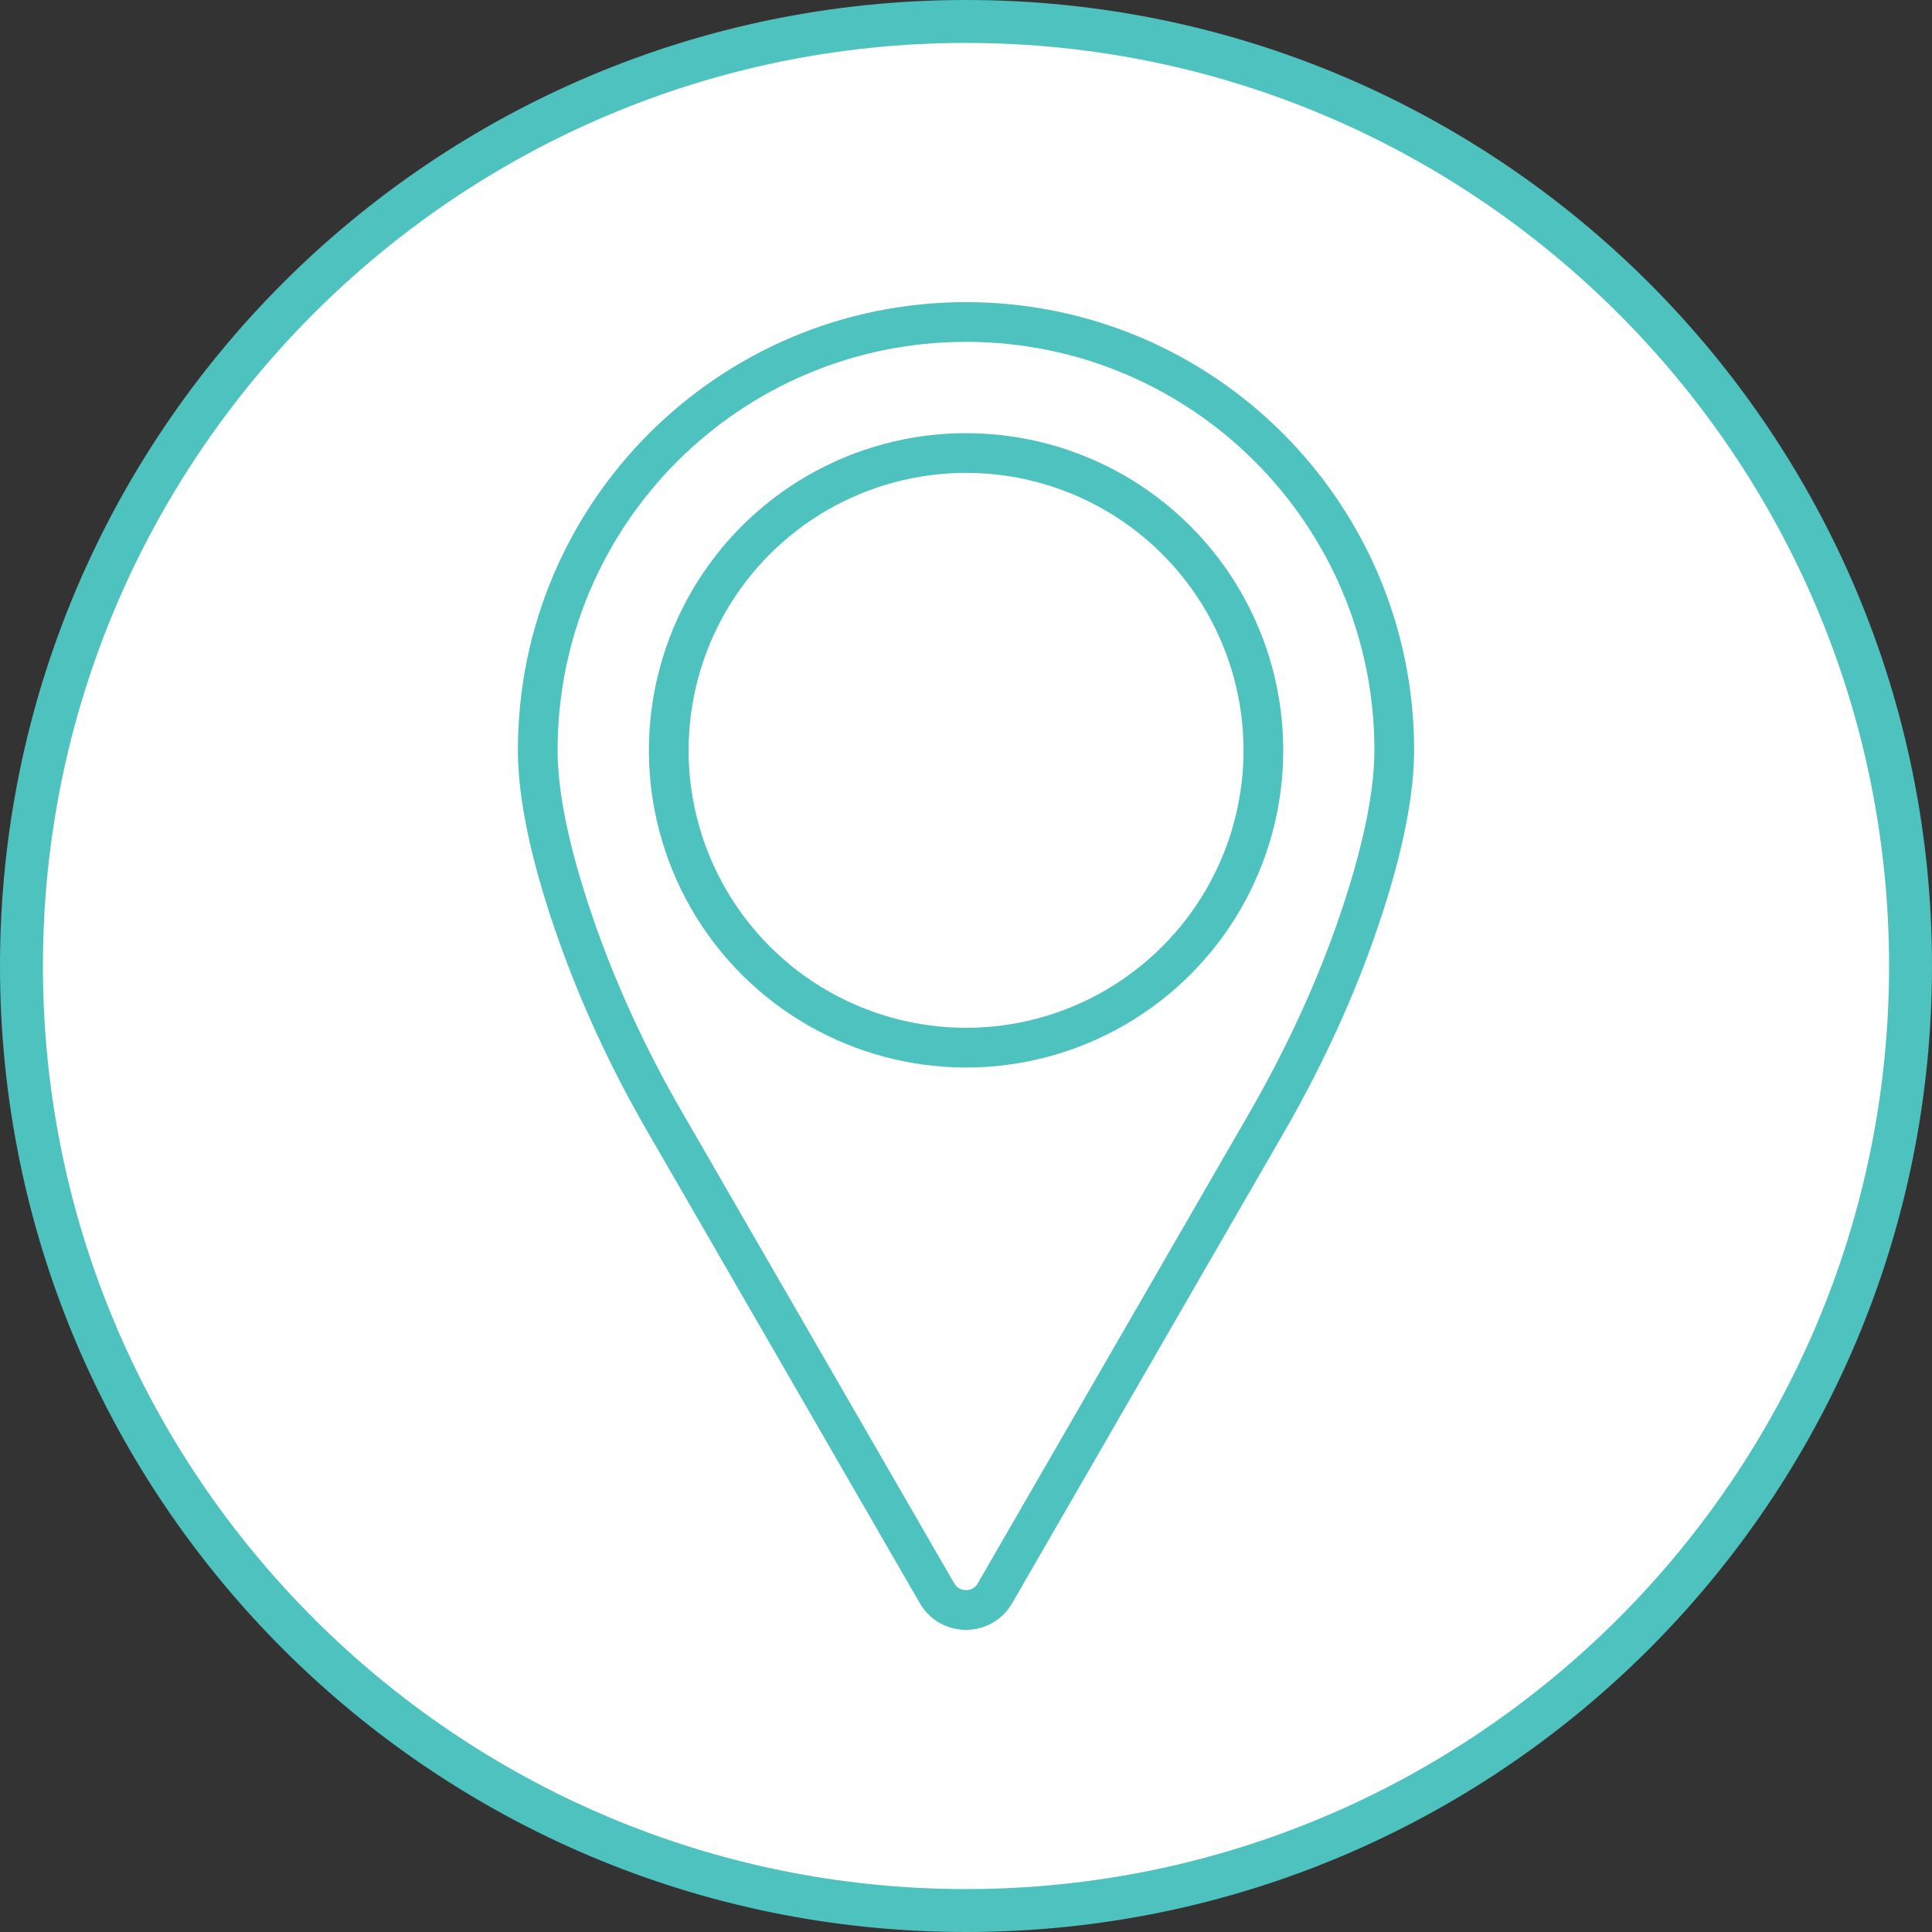
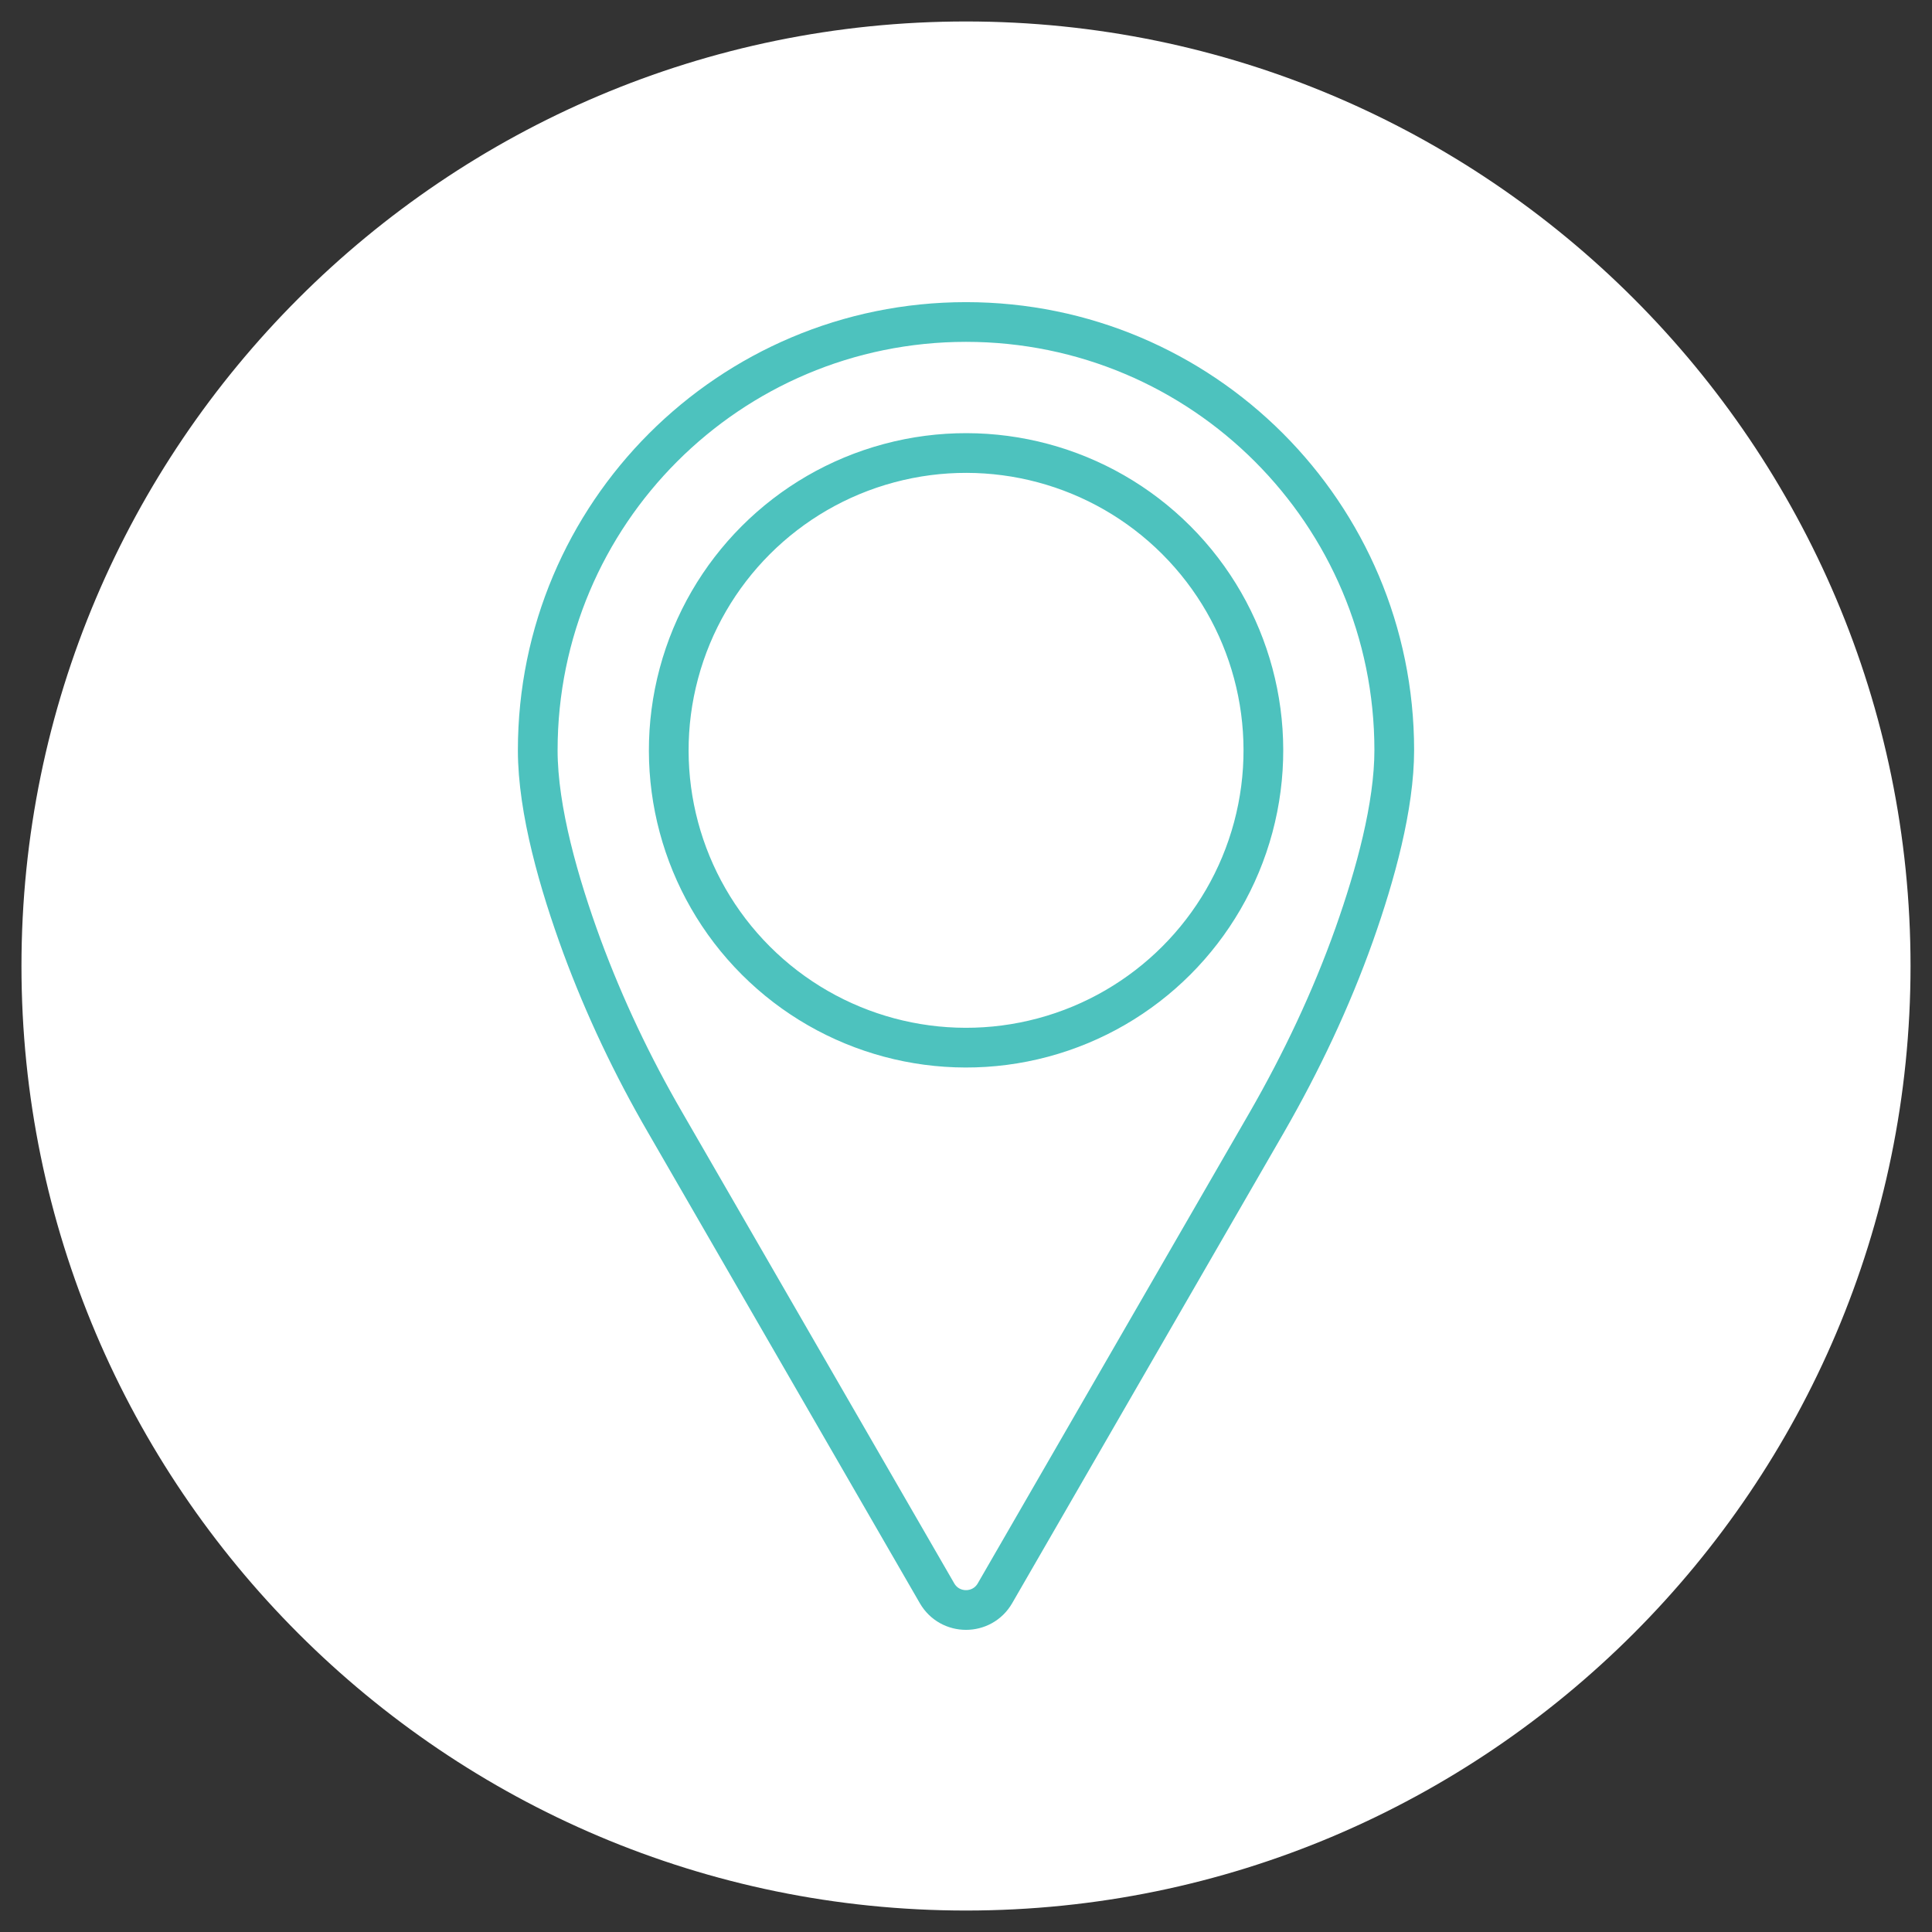
<svg xmlns="http://www.w3.org/2000/svg" id="_レイヤー_2" viewBox="0 0 90 90">
  <rect x="0" y="0" width="90" height="90" fill="#333333" stroke="none" />
  <defs>
    <style>.cls-1{fill:#4dc2be;}.cls-2{fill:none;stroke:#4dc2be;stroke-linecap:round;stroke-linejoin:round;stroke-width:1.85px;}.cls-3{fill:#fff;}</style>
  </defs>
  <g id="_レイヤー_2-2">
    <path class="cls-3" d="M45,89C20.74,89,1,69.26,1,45S20.74,1,45,1s44,19.74,44,44-19.74,44-44,44Z" />
-     <path class="cls-1" d="M45,2c23.71,0,43,19.29,43,43s-19.29,43-43,43S2,68.71,2,45,21.29,2,45,2M45,0C20.15,0,0,20.15,0,45s20.15,45,45,45,45-20.15,45-45S69.85,0,45,0h0Z" />
    <circle class="cls-2" cx="45" cy="34.95" r="13.85" transform="translate(-11.53 42.06) rotate(-45)" />
    <path class="cls-2" d="M64.95,34.95c0-11.02-8.93-19.95-19.95-19.95s-19.95,8.93-19.95,19.95c0,2.79,1,6.24,2.06,9.13,1.05,2.84,2.35,5.58,3.87,8.2l12.67,21.94c.6,1.04,2.1,1.04,2.7,0l12.66-21.93c1.61-2.8,3-5.73,4.08-8.77.98-2.77,1.86-5.96,1.86-8.58Z" />
  </g>
</svg>